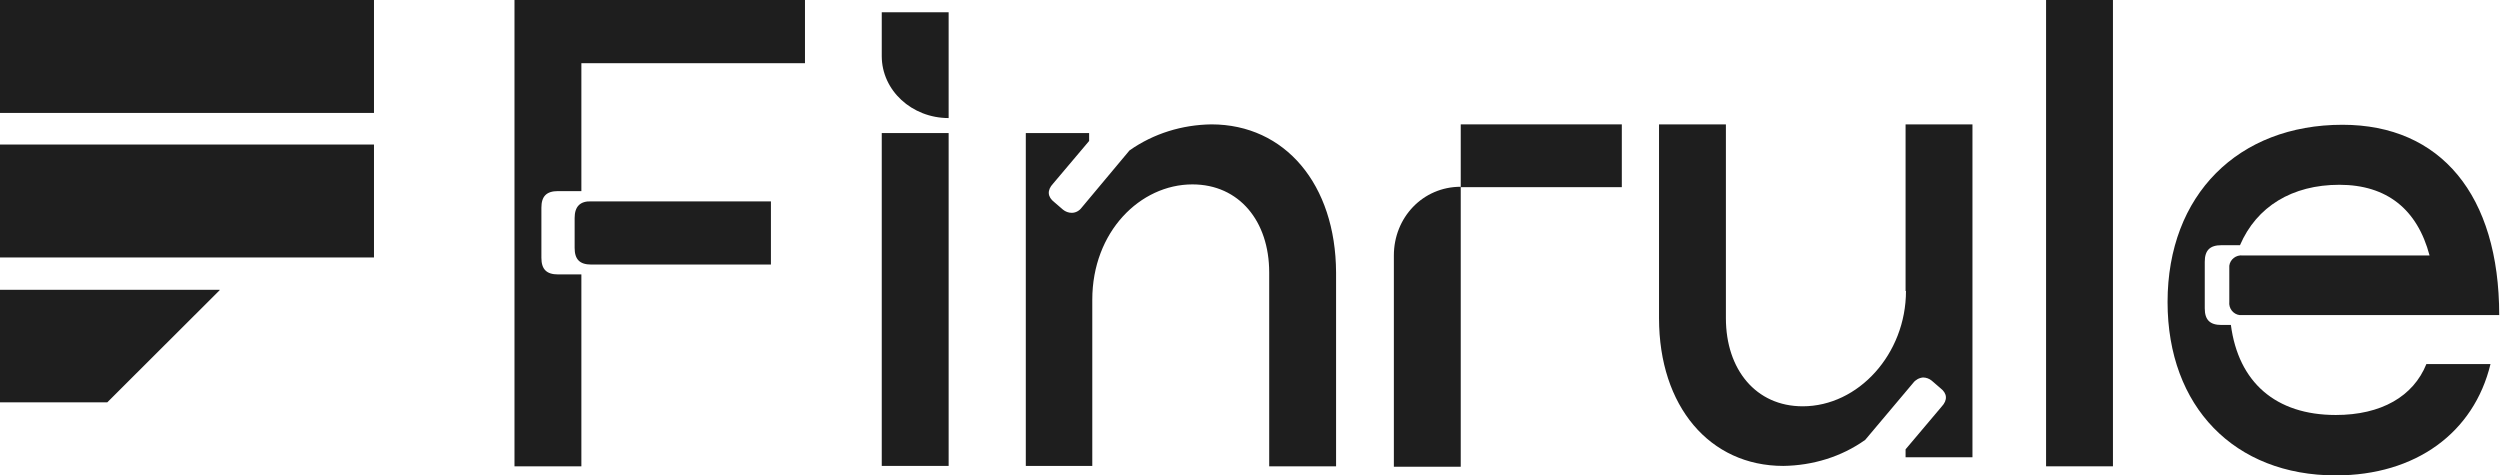
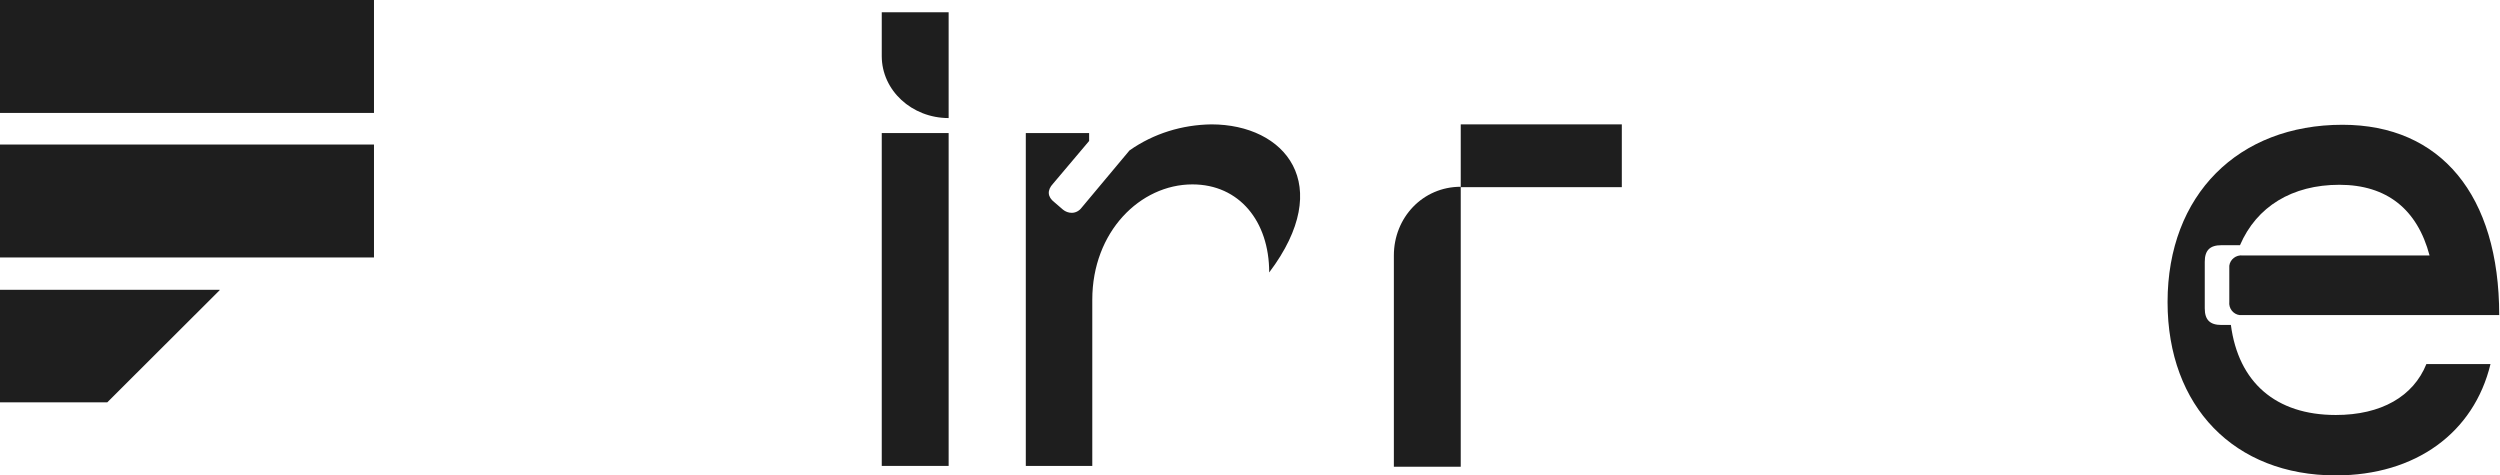
<svg xmlns="http://www.w3.org/2000/svg" width="200" height="38" viewBox="0 0 200 38" fill="none">
  <g clip-path="url(#clip0_137_345)">
-     <path d="M45.971 17.436V19.837C45.971 20.753 46.382 21.164 47.3 21.164H61.674V16.11H47.3C46.414 16.078 45.971 16.52 45.971 17.436Z" fill="#1E1E1E" />
-     <path d="M41.159 0V37.305H46.51V21.953H44.642C43.724 21.953 43.312 21.543 43.312 20.627V16.615C43.312 15.699 43.724 15.288 44.642 15.288H46.51V5.054H64.398V0H41.159Z" fill="#1E1E1E" />
    <path d="M75.891 10.645H70.54V37.273H75.891V10.645Z" fill="#1E1E1E" />
    <path d="M70.54 4.485C70.54 7.234 72.946 9.445 75.891 9.445V0.979H70.54V4.485Z" fill="#1E1E1E" />
-     <path d="M96.913 9.95C94.57 9.982 92.291 10.677 90.359 12.035L86.529 16.615C86.339 16.868 86.054 17.026 85.737 17.026C85.484 17.026 85.231 16.931 85.04 16.773L84.344 16.173C83.806 15.762 83.743 15.225 84.249 14.688L87.13 11.277V10.645H82.064V37.273H87.383V23.975C87.383 18.542 91.214 14.752 95.394 14.752C99.129 14.752 101.536 17.689 101.536 21.796V37.305H106.886V21.796C106.855 14.752 102.802 9.95 96.913 9.95Z" fill="#1E1E1E" />
-     <path d="M152.478 23.28C152.478 28.303 148.679 32.504 144.214 32.504C140.479 32.504 138.072 29.566 138.072 25.46V9.95H132.722V25.46C132.722 32.504 136.774 37.273 142.663 37.273C145.006 37.242 147.317 36.547 149.217 35.189L153.048 30.64C153.238 30.387 153.523 30.229 153.839 30.198C154.093 30.198 154.346 30.293 154.536 30.451L155.232 31.051C155.771 31.461 155.834 31.998 155.327 32.535L152.446 35.947V36.579H157.797V9.95H152.446V23.28H152.478Z" fill="#1E1E1E" />
-     <path d="M169.036 0H163.686V37.305H169.036V0Z" fill="#1E1E1E" />
+     <path d="M96.913 9.95C94.57 9.982 92.291 10.677 90.359 12.035L86.529 16.615C86.339 16.868 86.054 17.026 85.737 17.026C85.484 17.026 85.231 16.931 85.04 16.773L84.344 16.173C83.806 15.762 83.743 15.225 84.249 14.688L87.13 11.277V10.645H82.064V37.273H87.383V23.975C87.383 18.542 91.214 14.752 95.394 14.752C99.129 14.752 101.536 17.689 101.536 21.796V37.305V21.796C106.855 14.752 102.802 9.95 96.913 9.95Z" fill="#1E1E1E" />
    <path d="M186.861 33.199C182.049 33.199 179.073 30.577 178.471 25.997H177.711C176.793 25.997 176.381 25.586 176.381 24.67V20.943C176.381 20.027 176.793 19.616 177.711 19.616H179.199C180.529 16.52 183.378 14.783 187.146 14.783C190.945 14.783 193.383 16.741 194.365 20.437H179.421C178.883 20.374 178.408 20.753 178.344 21.259C178.344 21.322 178.344 21.416 178.344 21.48V24.133C178.281 24.67 178.661 25.144 179.168 25.207C179.231 25.207 179.326 25.207 179.389 25.207H199.937C199.937 15.604 195.251 9.982 187.399 9.982C179.073 9.982 173.405 15.573 173.405 24.165C173.405 32.535 178.756 38.032 186.861 38.032C193.256 38.032 197.911 34.62 199.24 29.124H194.111C193.066 31.714 190.502 33.199 186.861 33.199Z" fill="#1E1E1E" />
    <path d="M129.745 9.95H116.859V14.973H129.745V9.95Z" fill="#1E1E1E" />
    <path d="M111.509 20.437V37.337H116.859V14.941C113.82 14.941 111.509 17.405 111.509 20.437Z" fill="#1E1E1E" />
    <path d="M0 0H29.919V9.034H0V0ZM0 20.595H29.919V11.561H0V20.595ZM0 32.188H8.58C12.094 28.682 14.057 26.723 17.572 23.217V23.185H0V32.188Z" fill="#1E1E1E" />
  </g>
  <defs>
    <clipPath id="clip0_137_345">
      <rect width="200" height="38" fill="white" />
    </clipPath>
  </defs>
</svg>